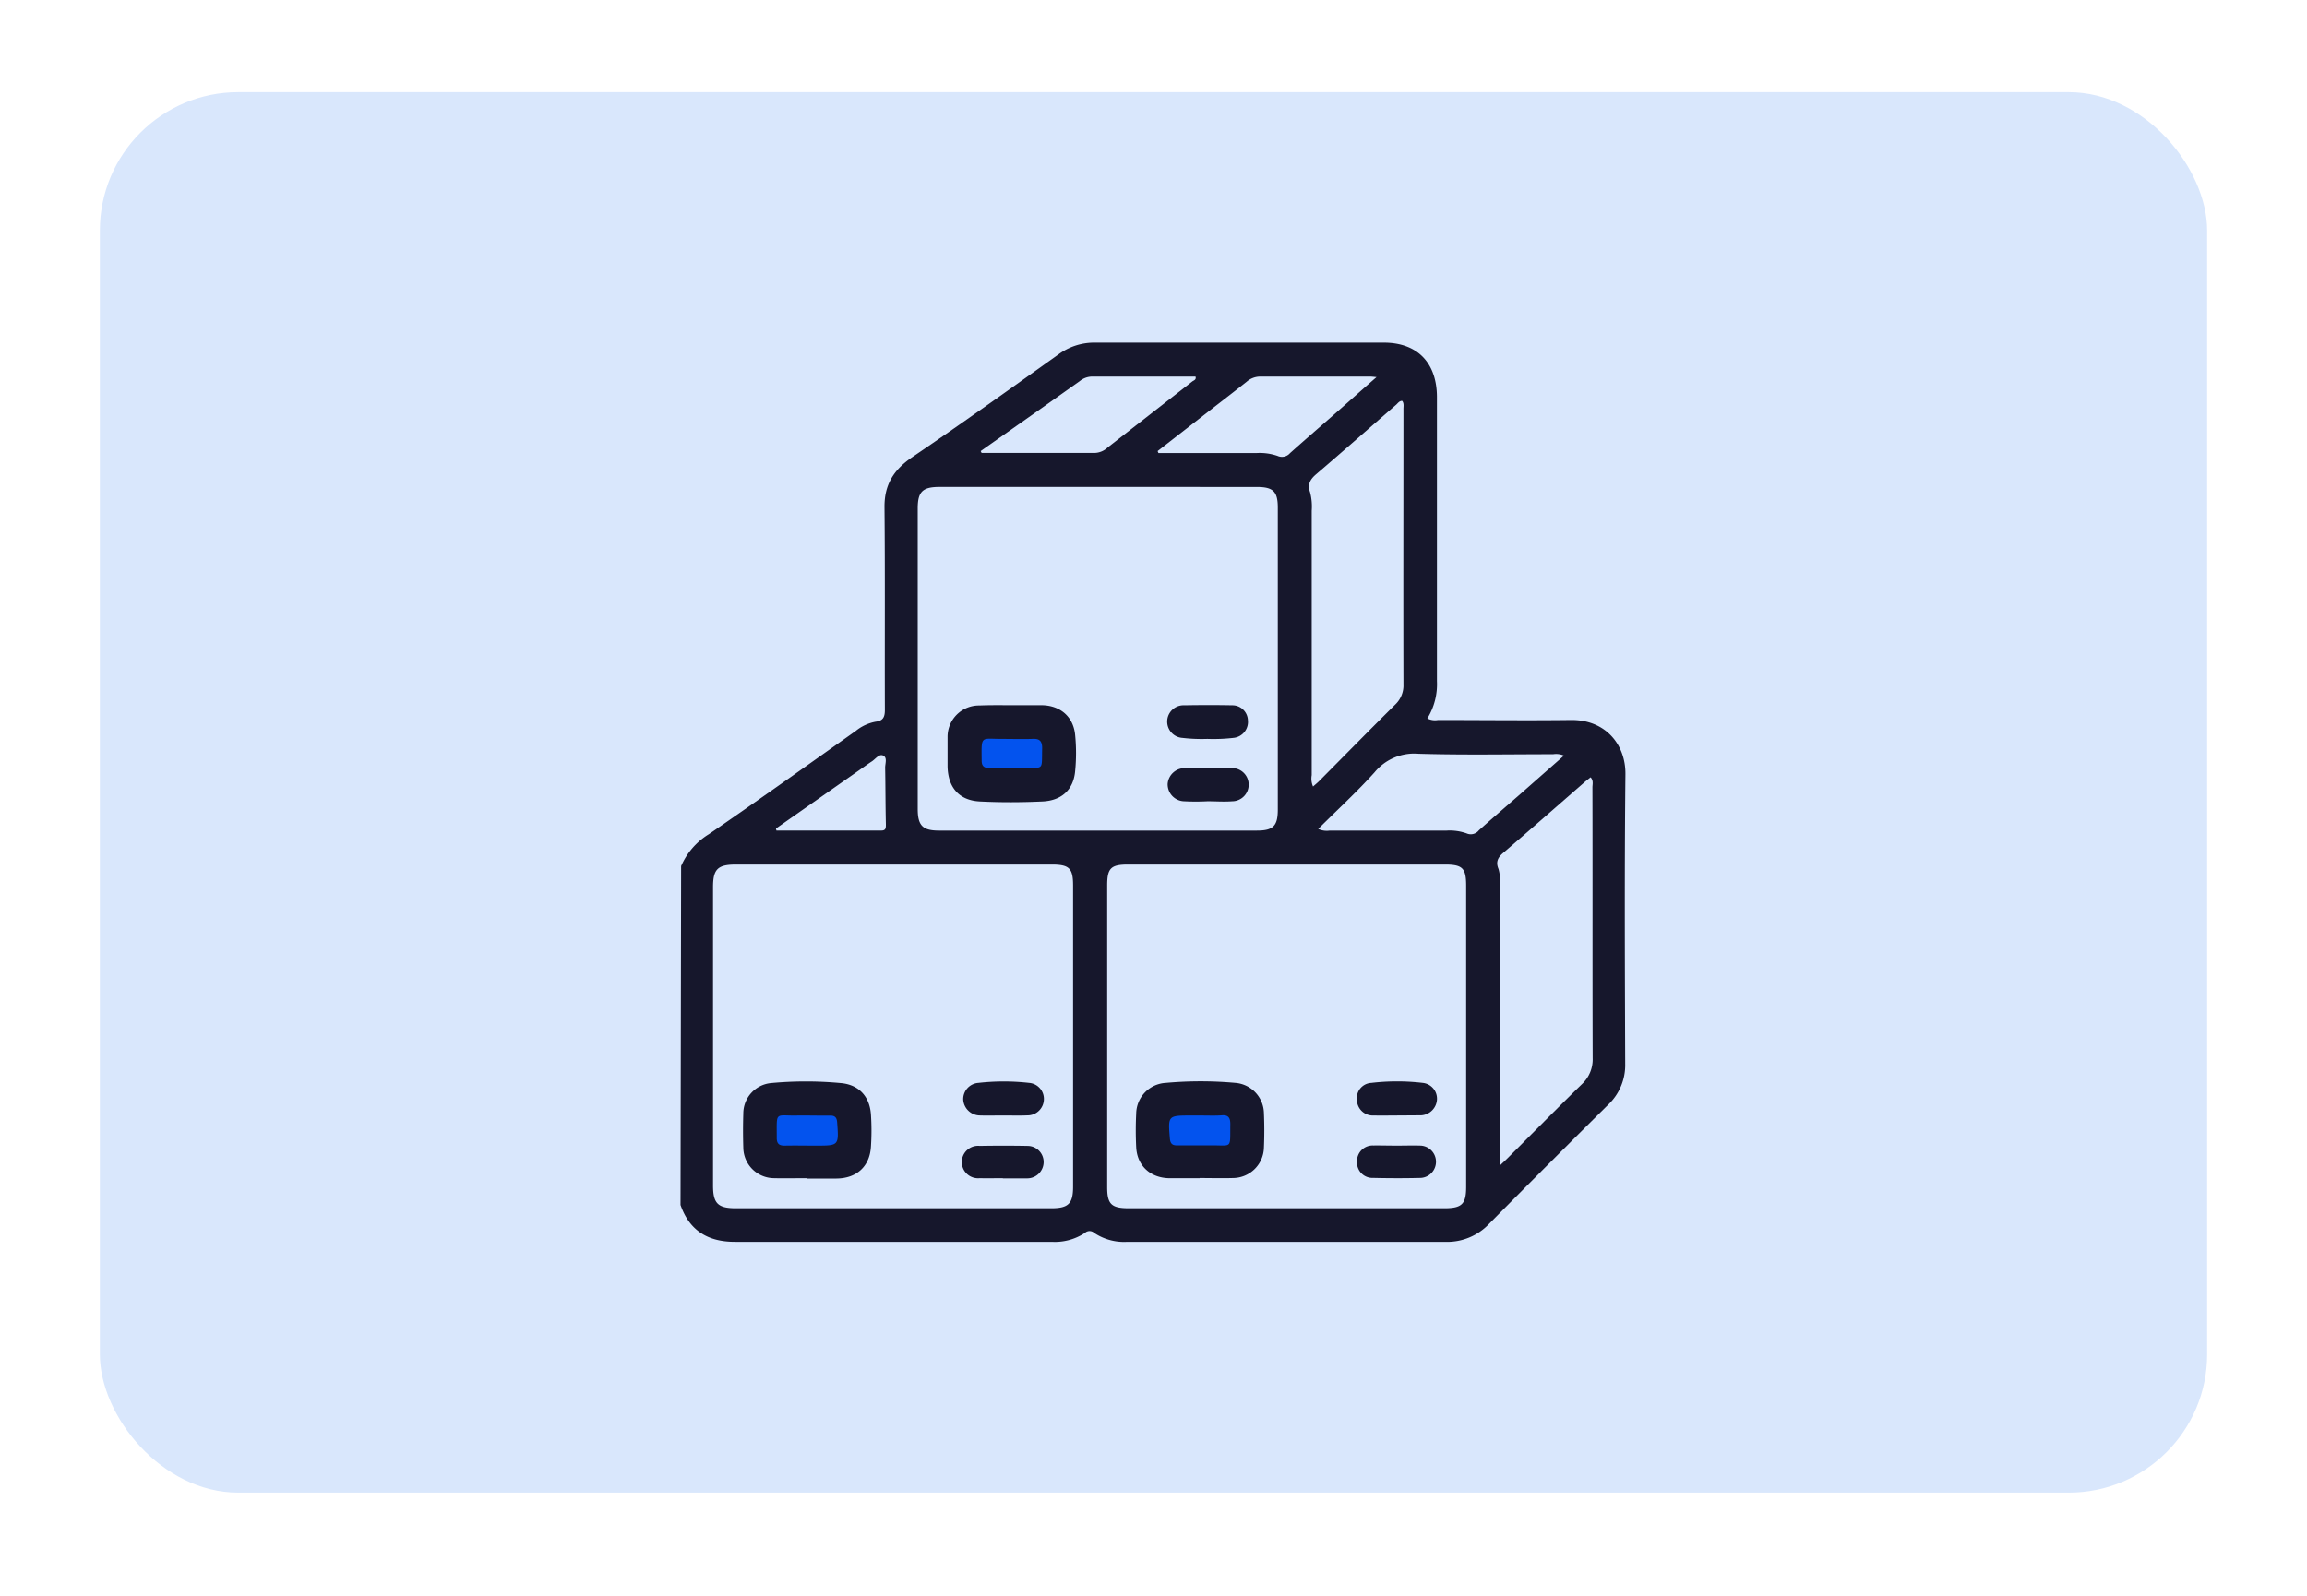
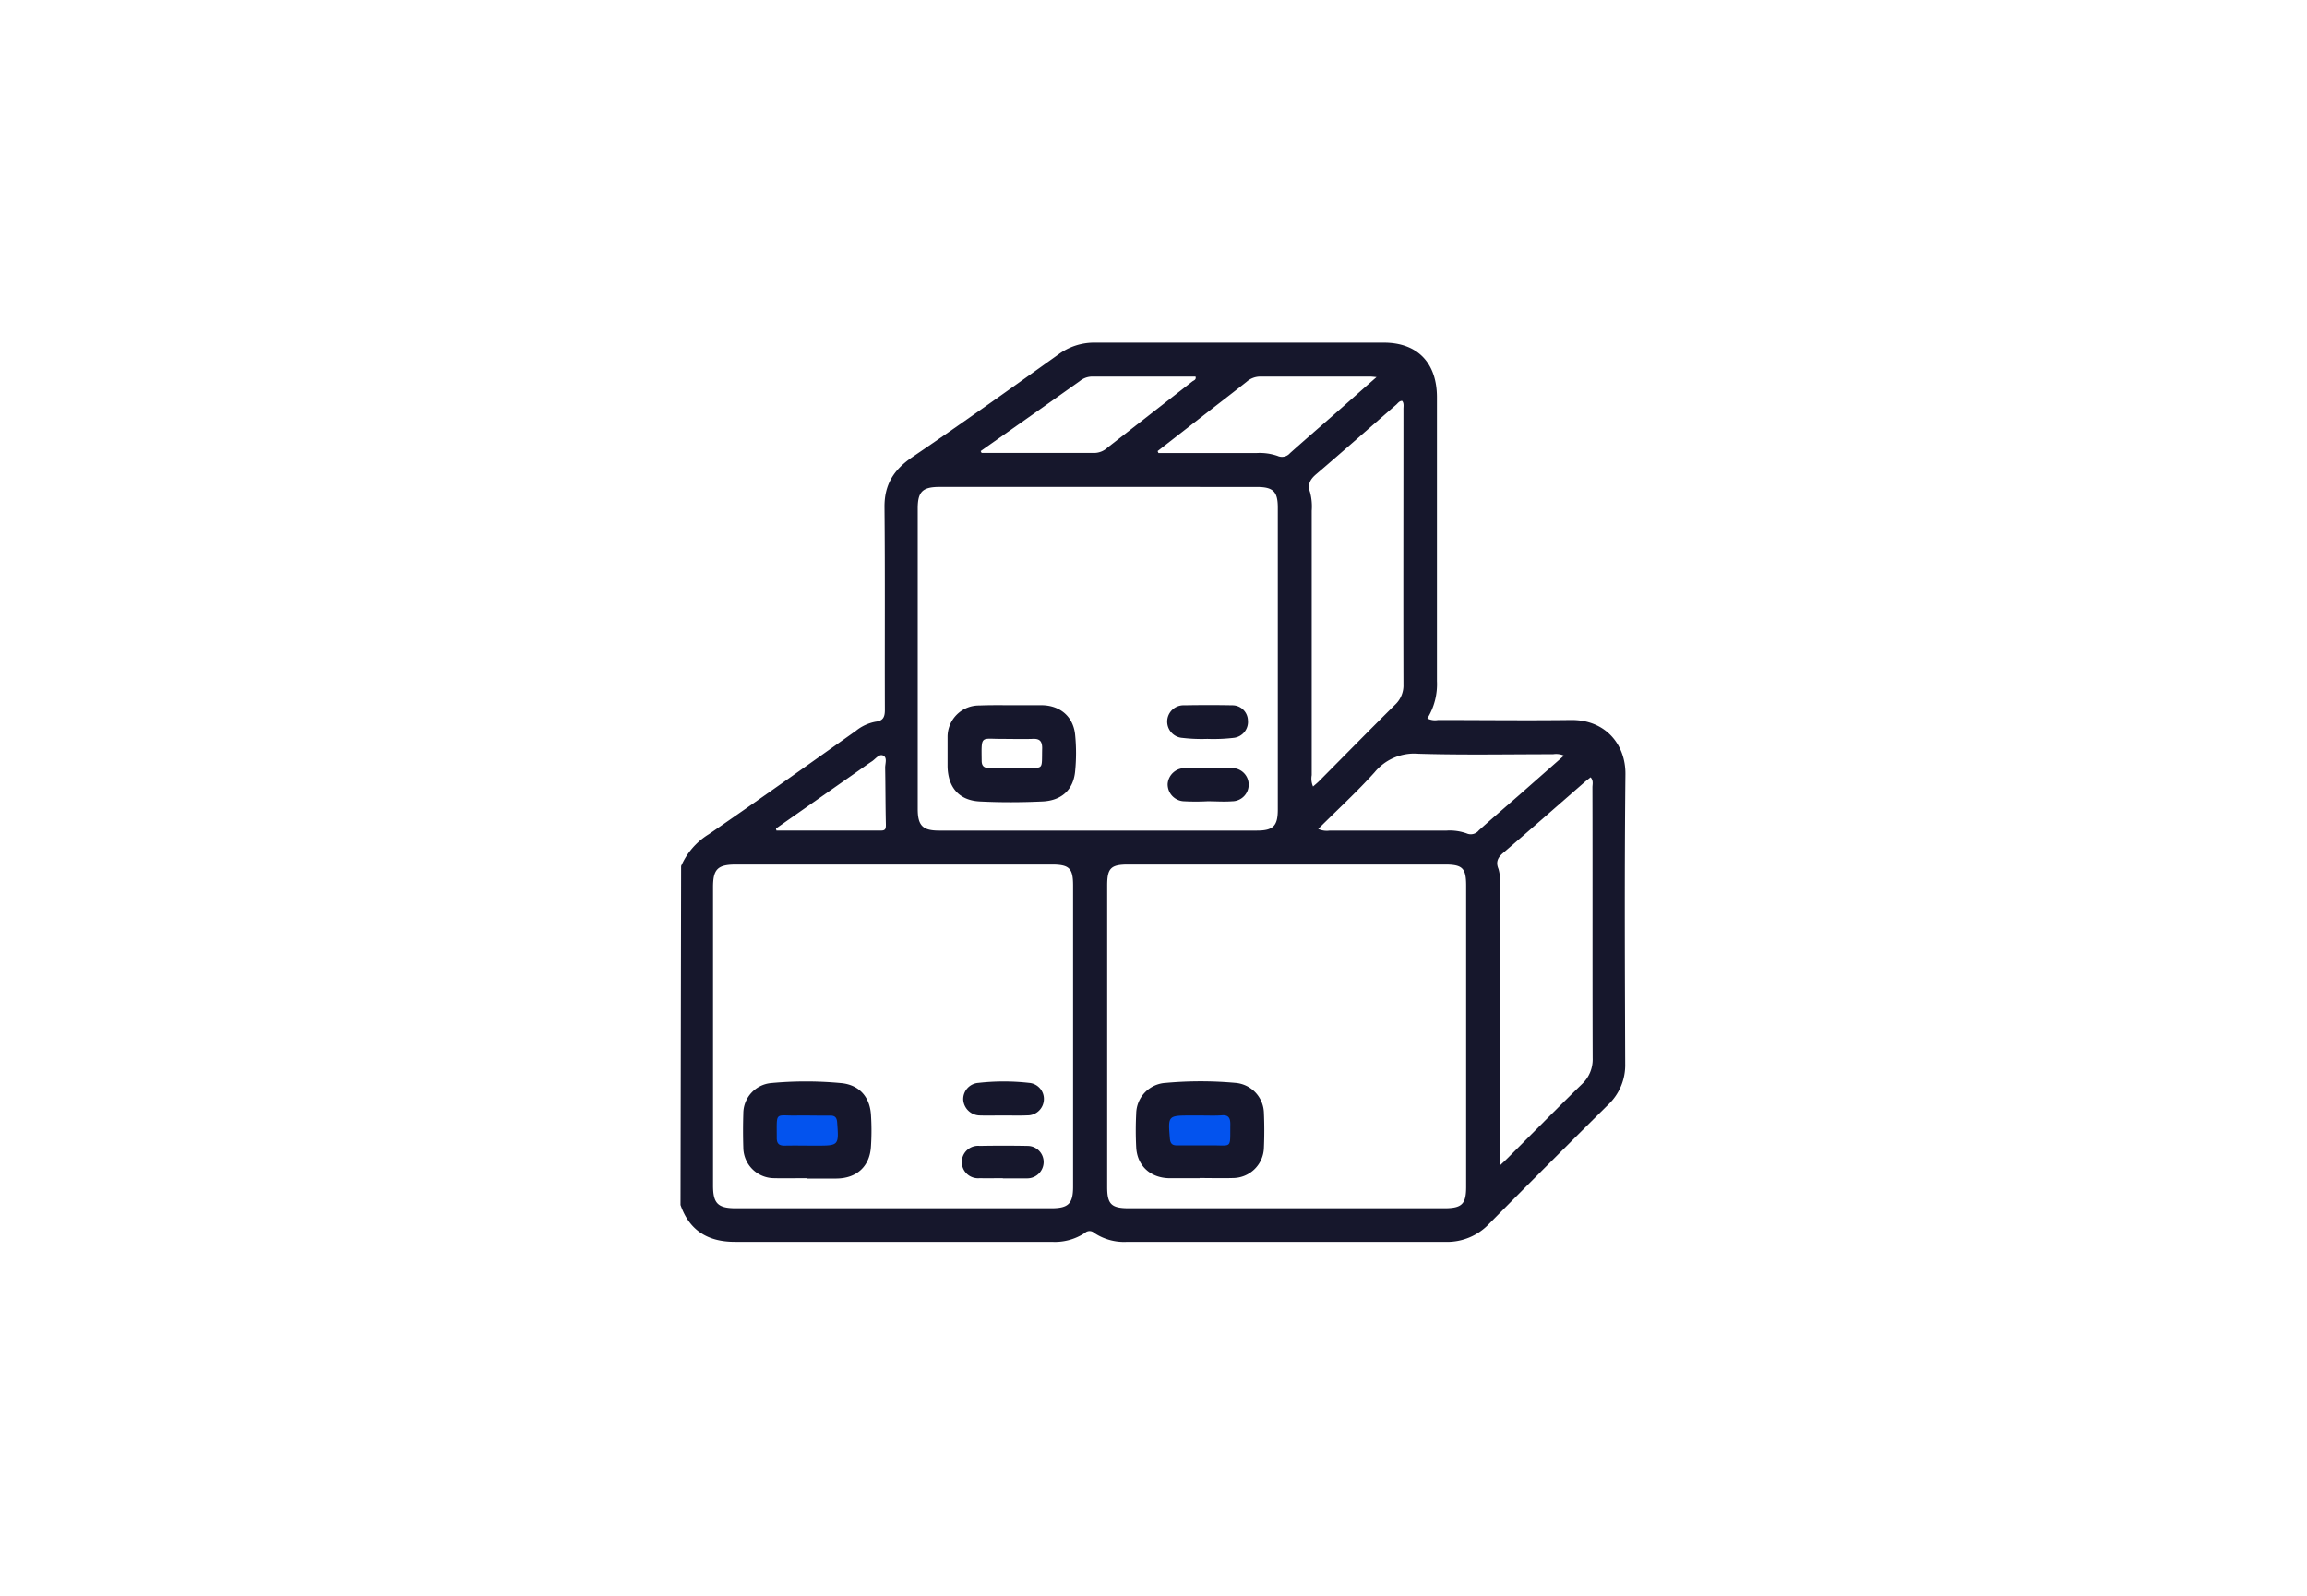
<svg xmlns="http://www.w3.org/2000/svg" id="Layer_1" data-name="Layer 1" viewBox="0 0 500 345.9">
  <defs>
    <style>.cls-1{fill:#d9e7fc;}.cls-2{fill:#0353ee;}.cls-3{fill:#16172c;}</style>
  </defs>
-   <rect class="cls-1" x="21.64" y="19.98" width="456.72" height="303.61" rx="30" />
  <rect class="cls-2" x="163.91" y="237.54" width="22.59" height="15.16" rx="0.61" />
  <rect class="cls-2" x="248.72" y="237.54" width="22.59" height="15.16" rx="0.61" />
-   <rect class="cls-2" x="208" y="156.52" width="22.59" height="15.16" rx="0.61" />
  <path class="cls-3" d="M147.62,187.76a15.17,15.17,0,0,1,6-6.91c10.7-7.33,21.26-14.89,31.85-22.39a9.56,9.56,0,0,1,4.31-2c1.61-.2,2-1,2-2.55-.05-14.64.06-29.29-.08-43.93-.05-4.92,2-8.14,6-10.87,10.68-7.24,21.18-14.76,31.69-22.27a13,13,0,0,1,7.81-2.56q31.35,0,62.71,0c7.35,0,11.52,4.44,11.52,11.85,0,20.5,0,41,0,61.51a14.12,14.12,0,0,1-2.08,8.11,3.63,3.63,0,0,0,2.31.34c9.59,0,19.18.12,28.76,0,7.47-.11,11.93,5.25,11.86,11.77-.22,20.9-.12,41.8-.05,62.7a11.82,11.82,0,0,1-3.68,8.92q-13,12.88-25.83,25.85a12.49,12.49,0,0,1-9.28,3.9q-34.65,0-69.3,0a11.63,11.63,0,0,1-7-1.95,1.46,1.46,0,0,0-2,0,11.82,11.82,0,0,1-7.2,1.94q-34.35,0-68.69,0c-5.79,0-9.82-2.43-11.76-8Zm46.06-.34H159.54c-4,0-5,1-5,4.9q0,32.34,0,64.68c0,3.92,1.06,4.94,5,4.94h68.27c3.76,0,4.76-1,4.76-4.69q0-32.64,0-65.28c0-3.73-.82-4.54-4.59-4.55ZM238,105.56H203.69c-3.73,0-4.79,1-4.79,4.69q0,32.56,0,65.12c0,3.6,1.08,4.69,4.6,4.69h68.91c3.52,0,4.52-1,4.53-4.5V110.05c0-3.49-1-4.48-4.54-4.48Zm41,81.86H244.51c-3.77,0-4.55.79-4.55,4.58v65.3c0,3.77.89,4.64,4.75,4.64H313c3.84,0,4.76-.89,4.76-4.64V192c0-3.79-.79-4.57-4.56-4.58Zm46.05,65.27c.81-.77,1.25-1.17,1.67-1.59,5.37-5.36,10.69-10.77,16.12-16.06a7.33,7.33,0,0,0,2.34-5.66c-.06-19.56,0-39.12-.05-58.68,0-.69.27-1.46-.4-2.19-.47.38-.94.73-1.37,1.11-5.82,5.07-11.61,10.17-17.47,15.19-1.21,1-1.78,2-1.12,3.57a9,9,0,0,1,.27,3.56q0,29,0,58.08ZM303.89,86.9c-.63,0-.93.52-1.31.85-5.77,5-11.51,10.09-17.33,15.06-1.32,1.13-1.91,2.21-1.31,3.93a12.21,12.21,0,0,1,.35,4q0,28.67,0,57.31a4.23,4.23,0,0,0,.29,2.46c.47-.42.92-.78,1.32-1.18,5.49-5.53,10.94-11.09,16.47-16.57a5.71,5.71,0,0,0,1.8-4.42c-.05-19.83,0-39.67,0-59.5C304.14,88.17,304.36,87.48,303.89,86.9ZM285.7,179.7a4.36,4.36,0,0,0,2.49.36q12.68,0,25.36,0a11,11,0,0,1,4.32.61,2.22,2.22,0,0,0,2.64-.66c2.82-2.53,5.71-5,8.56-7.49l9.89-8.71a4.24,4.24,0,0,0-2.36-.3c-9.72,0-19.44.19-29.15-.1a11.11,11.11,0,0,0-9.52,4C294.13,171.63,289.91,175.5,285.7,179.7ZM250.89,97.79l.18.42c7.11,0,14.22,0,21.32,0a11.81,11.81,0,0,1,4.51.63,2.29,2.29,0,0,0,2.68-.6c3.12-2.79,6.29-5.52,9.44-8.28s6-5.32,9.32-8.21c-.71-.06-1-.11-1.33-.11-8,0-15.95,0-23.93,0a4.45,4.45,0,0,0-2.89,1.12c-2.24,1.78-4.5,3.52-6.76,5.27Zm-38.35,0,.21.4q12.28,0,24.55,0A4.27,4.27,0,0,0,240,97.06L258.41,82.7c.3-.24.91-.34.7-1.06H236.56a4.33,4.33,0,0,0-2.57,1l-9.28,6.58Zm-44.36,81.82.1.44H191c.93,0,1-.46,1-1.28-.1-4.12-.08-8.24-.16-12.36,0-.89.5-2.14-.4-2.6s-1.69.74-2.49,1.26-1.53,1.06-2.29,1.59Z" />
  <path class="cls-3" d="M174.92,255.42c-2.4,0-4.79.06-7.18,0a6.7,6.7,0,0,1-6.64-6.62q-.12-3.69,0-7.38a6.63,6.63,0,0,1,6-6.62,81.35,81.35,0,0,1,15.13,0c3.88.33,6.26,2.89,6.53,6.8a52.45,52.45,0,0,1,0,7c-.27,4.3-3.12,6.86-7.47,6.9-2.13,0-4.25,0-6.38,0Zm0-13.59c-.66,0-1.32,0-2,0-5.05.14-4.56-1.15-4.57,4.91,0,1.19.53,1.64,1.7,1.62,2.25-.05,4.51,0,6.76,0,5,0,5,0,4.63-5-.07-1.1-.48-1.54-1.57-1.51C178.26,241.87,176.6,241.84,174.94,241.83Z" />
  <path class="cls-3" d="M217.45,241.82c-1.67,0-3.33.05-5,0a3.67,3.67,0,0,1-3.69-3.45,3.53,3.53,0,0,1,3.29-3.61,49,49,0,0,1,11,0,3.48,3.48,0,0,1,3.19,3.69,3.54,3.54,0,0,1-3.56,3.35C220.91,241.88,219.18,241.82,217.45,241.82Z" />
  <path class="cls-3" d="M217.35,255.42c-1.66,0-3.32.05-5,0a3.52,3.52,0,1,1,0-7q5.17-.1,10.37,0a3.49,3.49,0,0,1,3.47,3.41,3.56,3.56,0,0,1-3.46,3.63h-5.39Z" />
  <path class="cls-3" d="M219.29,152.88c2.13,0,4.25,0,6.38,0,4,0,6.93,2.39,7.34,6.38a40,40,0,0,1,0,8c-.39,3.95-2.92,6.3-7.08,6.49-4.51.21-9,.23-13.56,0s-6.92-3.11-7-7.62c0-2.13,0-4.26,0-6.38a6.8,6.8,0,0,1,6.88-6.81C214.63,152.84,217,152.88,219.29,152.88Zm0,13.58h2.39c4.68-.09,4.07.77,4.19-4.27,0-1.61-.64-2.09-2.13-2-2.25.07-4.51,0-6.76,0-4.47,0-4.28-.82-4.22,4.73,0,1.07.46,1.58,1.56,1.56C215.94,166.44,217.59,166.46,219.25,166.46Z" />
  <path class="cls-3" d="M261.67,160.19a35.87,35.87,0,0,1-5.38-.22,3.54,3.54,0,0,1,.37-7.07c3.46-.06,6.92-.07,10.38,0a3.36,3.36,0,0,1,3.42,3.23,3.48,3.48,0,0,1-3,3.82A37.09,37.09,0,0,1,261.67,160.19Z" />
  <path class="cls-3" d="M261.66,173.71a48.62,48.62,0,0,1-5,0,3.68,3.68,0,0,1-3.59-3.79,3.72,3.72,0,0,1,4-3.39c3.19-.05,6.39-.05,9.58,0a3.6,3.6,0,1,1,.39,7.18C265.26,173.85,263.45,173.7,261.66,173.71Z" />
  <path class="cls-3" d="M260,255.43c-2.19,0-4.39,0-6.58,0-4.11-.07-7-2.73-7.17-6.78a71.65,71.65,0,0,1,0-7.18,6.77,6.77,0,0,1,6.4-6.71,84.13,84.13,0,0,1,15.14,0,6.72,6.72,0,0,1,6.14,6.51c.11,2.52.11,5.06,0,7.58a6.76,6.76,0,0,1-6.75,6.54c-2.39.07-4.78,0-7.18,0Zm.21-13.6h-2c-5.1,0-5.07,0-4.66,5,.1,1.13.56,1.5,1.62,1.48,2.33,0,4.66,0,7,0,5-.09,4.41,1,4.48-4.63,0-1.33-.41-2-1.84-1.89S261.74,241.83,260.21,241.83Z" />
-   <path class="cls-3" d="M302.77,241.82c-1.66,0-3.33.05-5,0a3.43,3.43,0,0,1-3.68-3.38,3.3,3.3,0,0,1,3.13-3.68,47.71,47.71,0,0,1,11.14,0,3.44,3.44,0,0,1,3.08,3.59,3.64,3.64,0,0,1-3.49,3.44l-.4,0Z" />
-   <path class="cls-3" d="M302.8,248.36c1.72,0,3.45-.06,5.18,0a3.51,3.51,0,0,1,0,7c-3.45.09-6.91.08-10.36,0a3.34,3.34,0,0,1-3.51-3.51,3.38,3.38,0,0,1,3.52-3.52C299.34,248.31,301.07,248.36,302.8,248.36Z" />
</svg>